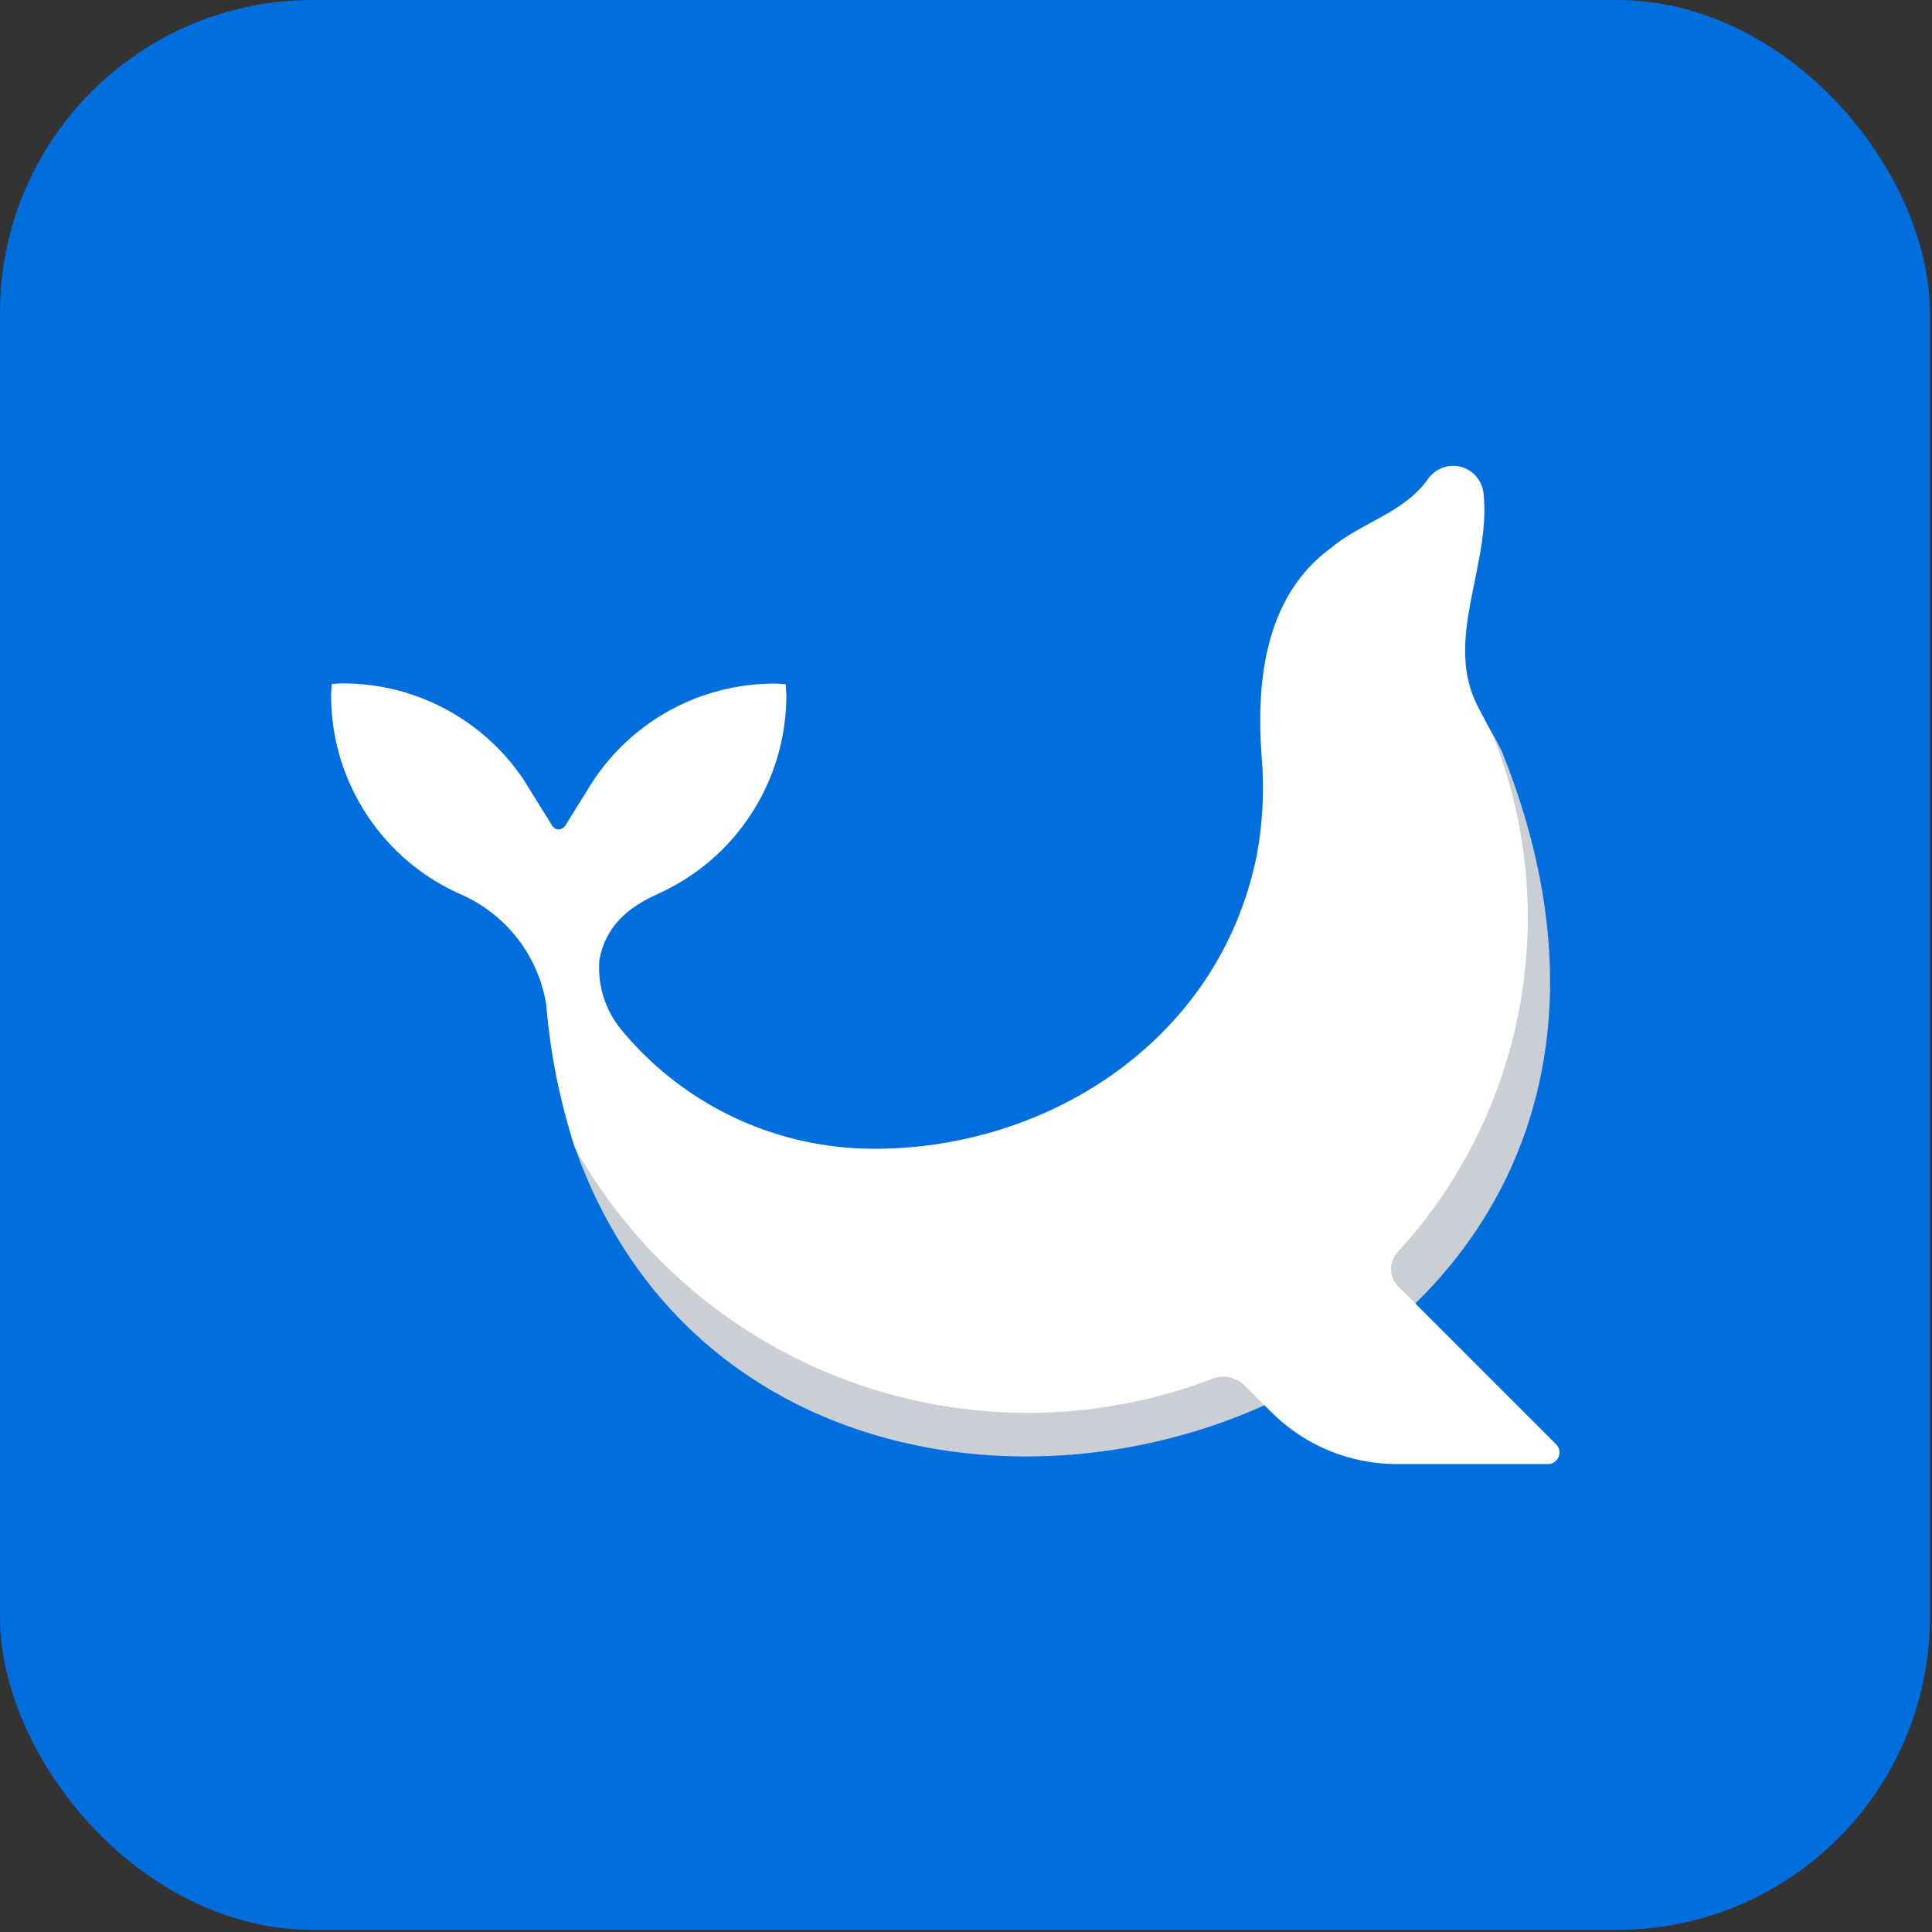
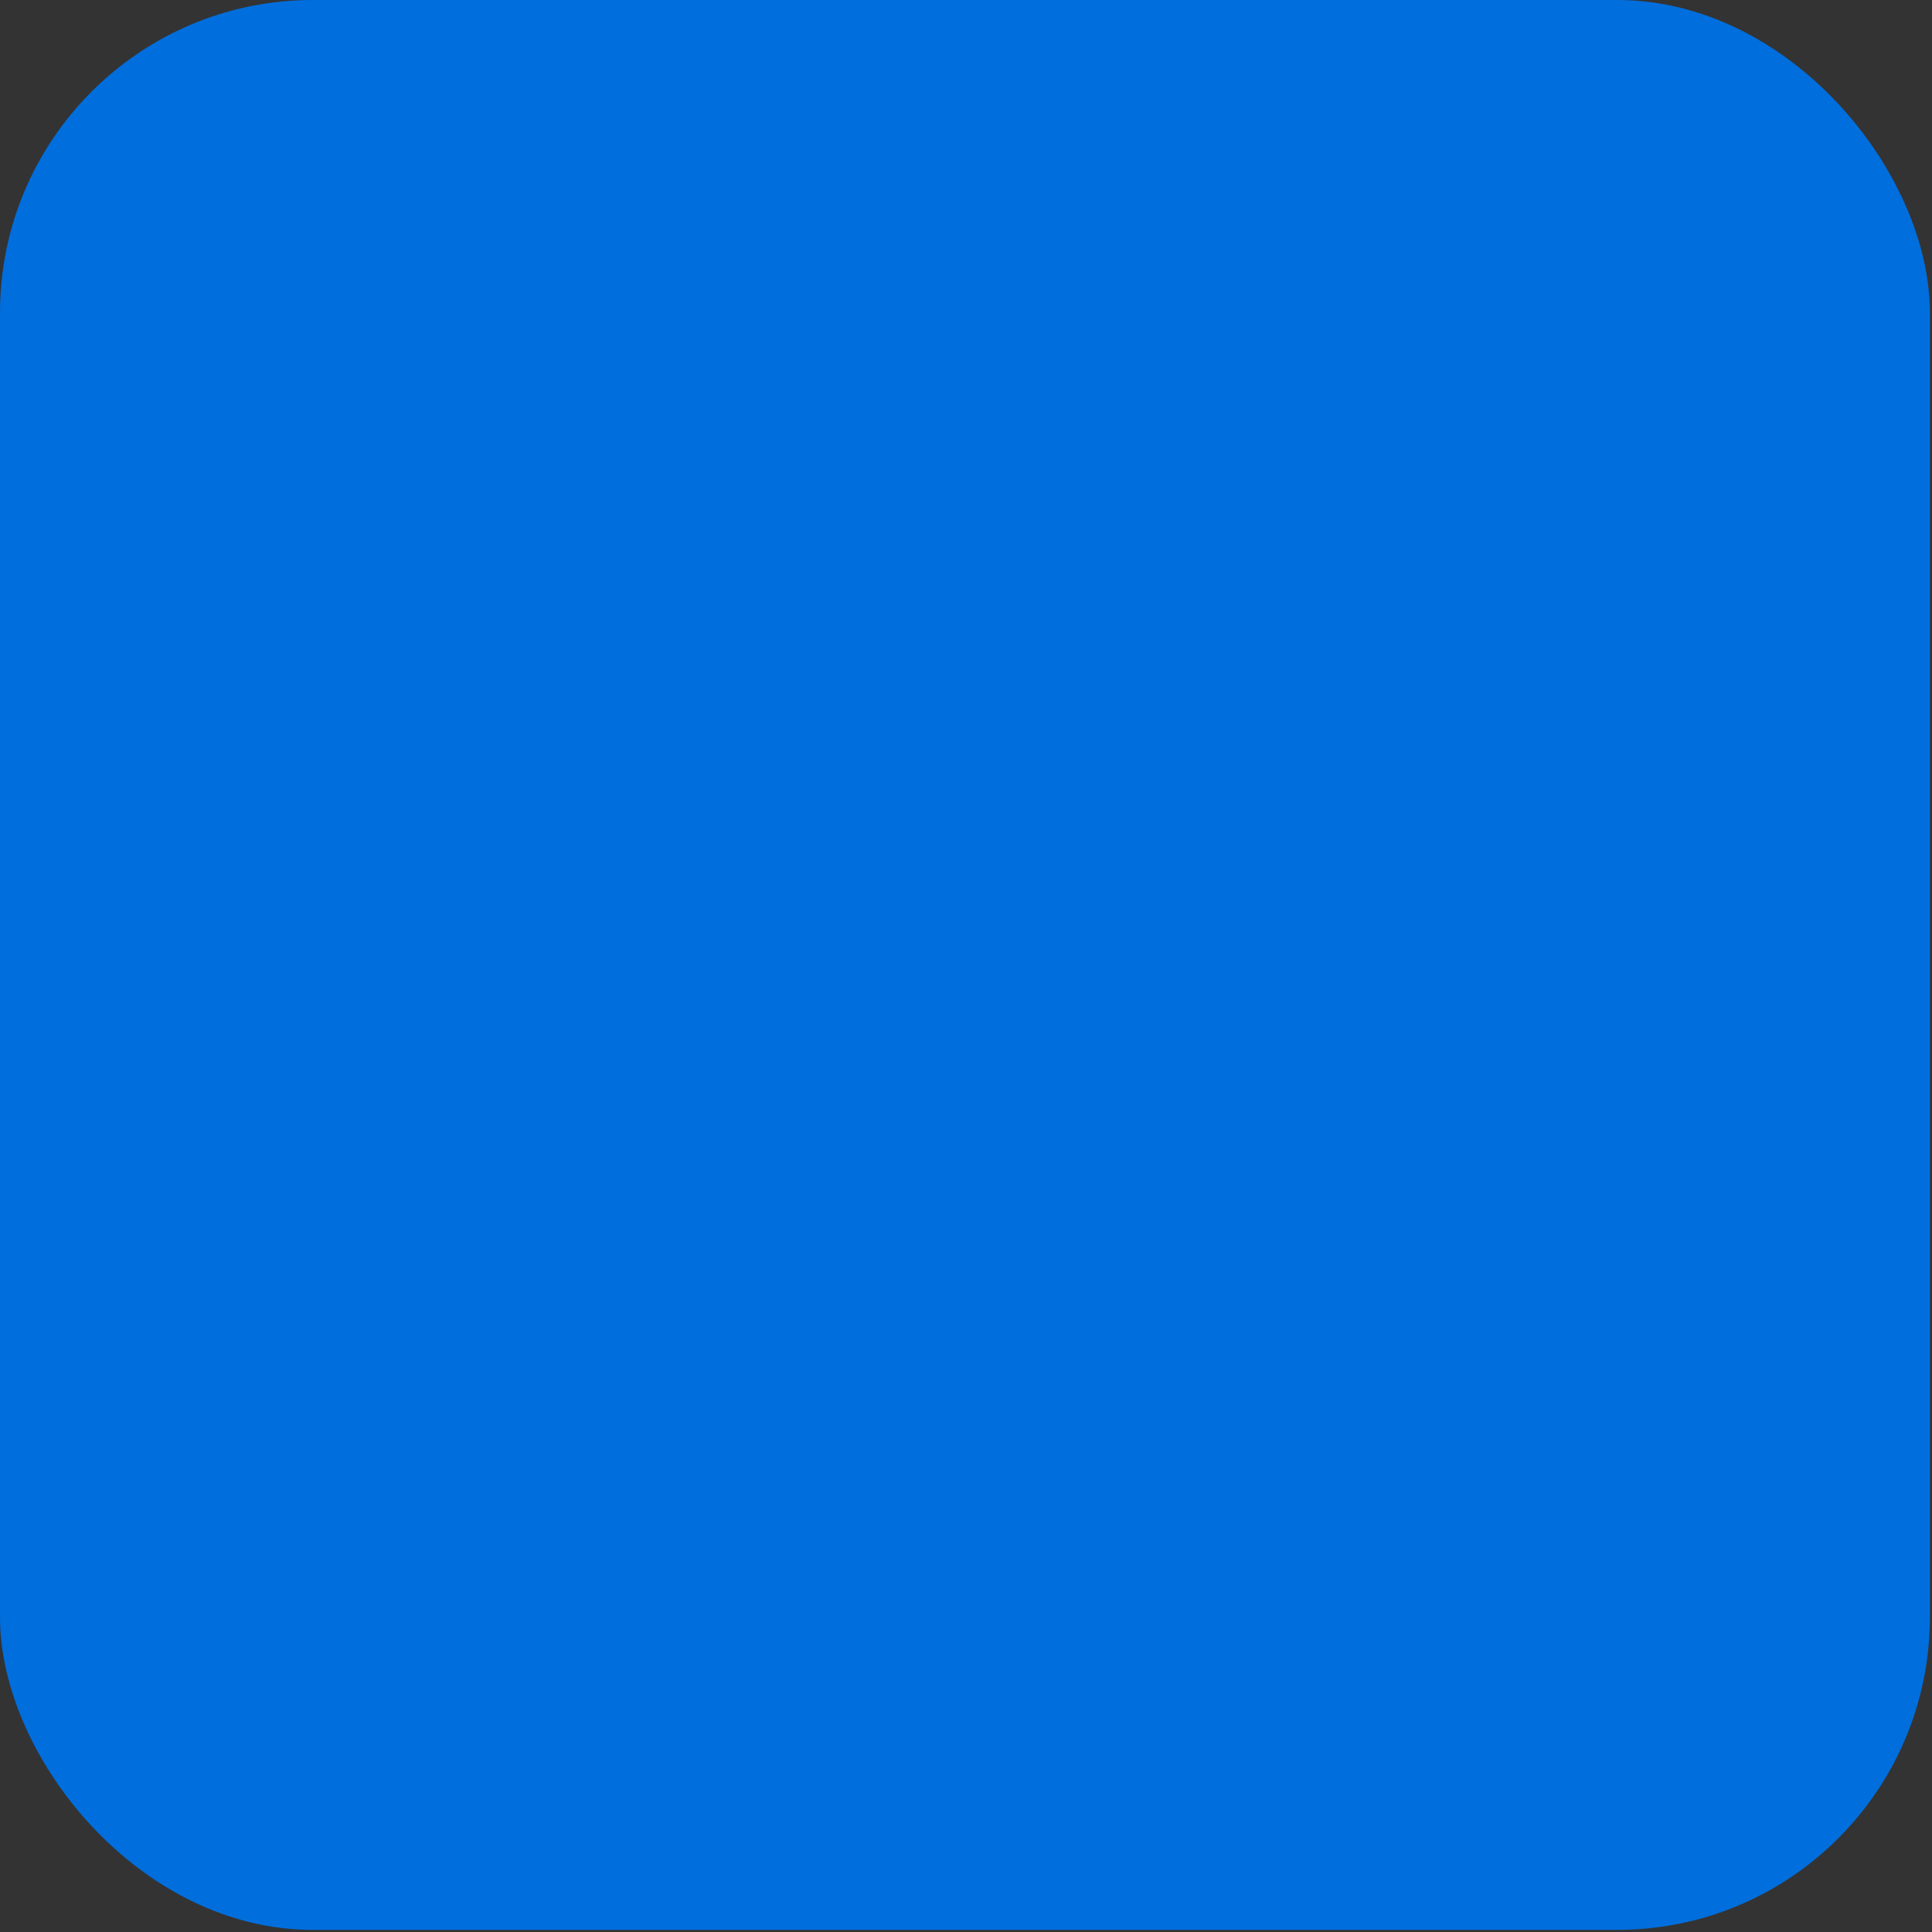
<svg xmlns="http://www.w3.org/2000/svg" width="791" height="791" viewBox="0 0 791 791" fill="none">
  <rect x="0" y="0" width="791" height="791" fill="#333333" stroke="none" />
  <rect width="790.135" height="790.135" rx="128.049" fill="#006EDD" />
-   <path d="M614.905 307.628C611.501 300.844 610.507 299.486 608.818 296.571C648.346 403.559 594.93 522.958 487.942 562.486C390.941 598.29 282.345 556.9 233.93 465.486C313.24 706.04 729.172 592.28 614.905 307.628Z" fill="#CACFD5" />
-   <path d="M637.23 591.45L572.479 526.698C568.585 522.805 568.585 516.541 572.31 512.563C624.449 455.683 639.685 374.003 611.668 302.142C611.245 301.295 610.822 300.449 610.399 299.518C608.706 296.217 607.013 292.916 605.236 289.615C590.762 262.275 610.399 231.889 607.436 202.433C606.928 195.492 600.919 190.245 594.063 190.752C590.508 191.006 587.207 192.784 585.006 195.577C575.272 209.966 557.582 213.691 544.885 224.356C518.308 243.823 514.16 278.019 516.53 309.59C517.715 323.049 517.038 336.676 514.584 349.965C498.925 428.259 425.032 472.442 353.255 470.242C314.743 468.972 278.685 451.197 254.223 421.403C247.875 413.616 244.743 403.797 245.336 393.81C245.336 393.386 245.421 392.963 245.505 392.625C245.505 392.455 245.505 392.286 245.59 392.117C249.568 372.903 266.835 367.486 273.099 364.185C303.062 349.034 321.937 318.309 321.937 284.79C321.937 283.182 321.768 281.658 321.683 280.135C320.16 280.05 318.636 279.881 317.028 279.881C286.98 279.881 258.963 295.032 242.543 320.171L231.37 338.115C230.439 339.554 228.577 339.977 227.138 339.131C226.715 338.877 226.376 338.538 226.122 338.115L214.865 320.001C214.865 320.001 214.78 319.832 214.695 319.663C198.19 294.778 170.343 279.796 140.464 279.796C138.856 279.796 137.332 279.966 135.809 280.05C135.809 281.574 135.555 283.097 135.555 284.706C135.555 320.425 156.885 352.673 189.726 366.639C207.839 375.019 220.536 391.778 223.667 411.5C225.276 431.391 229.254 450.943 235.348 469.819C286.811 561.656 397.777 601.945 496.131 564.618C500.787 562.671 506.119 563.772 509.674 567.327L510.267 567.919L520.508 578.161C534.051 591.704 552.503 599.406 571.717 599.406H633.845C636.469 599.406 638.5 597.205 638.5 594.581C638.5 593.397 637.992 592.296 637.23 591.45Z" fill="white" />
</svg>